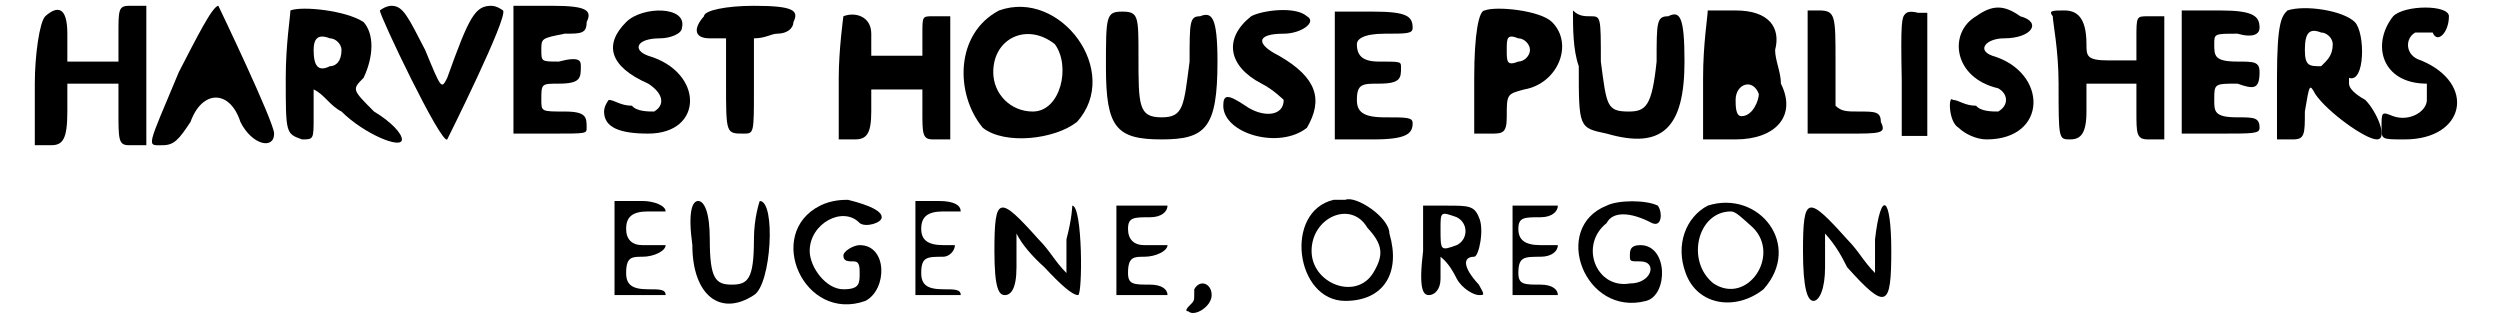
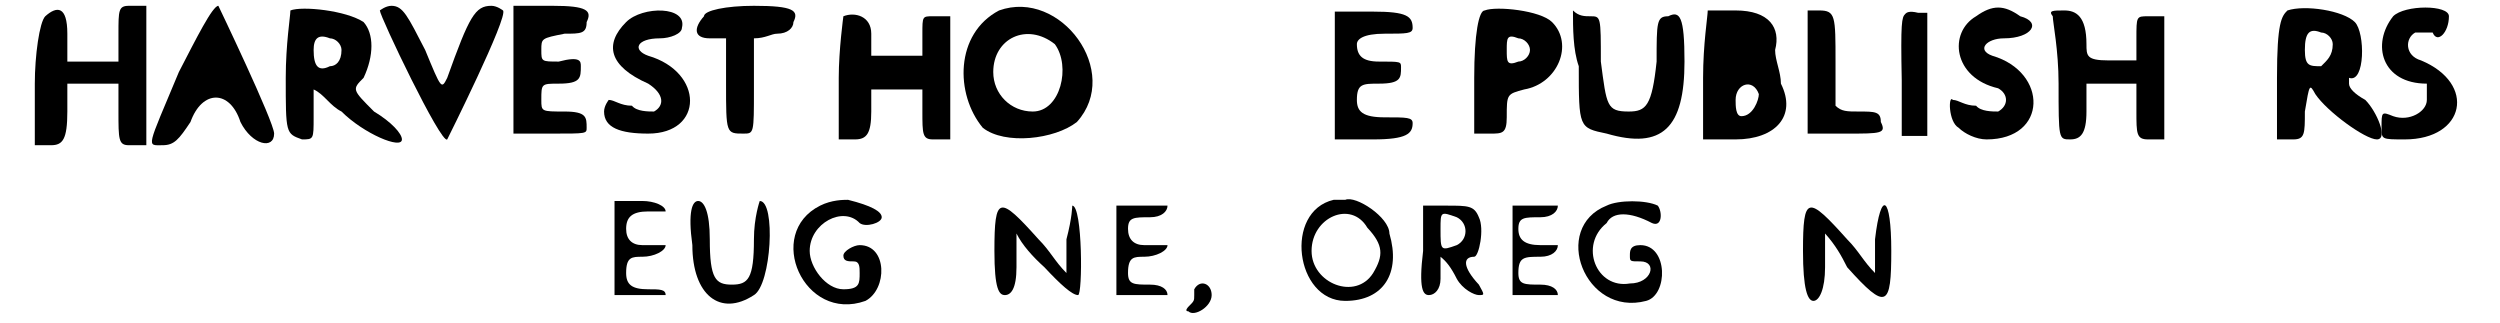
<svg xmlns="http://www.w3.org/2000/svg" xmlns:xlink="http://www.w3.org/1999/xlink" width="209px" height="27px" viewBox="0 0 2092 278" version="1.1">
  <defs>
    <path id="gl2825" d="M 9 9 C 4 14 0 43 0 67 C 0 86 0 100 0 120 C 4 120 9 120 14 120 C 24 120 28 115 28 91 C 28 81 28 72 28 67 C 33 67 43 67 48 67 C 57 67 62 67 72 67 C 72 72 72 81 72 91 C 72 115 72 120 81 120 C 86 120 91 120 96 120 C 96 100 96 81 96 57 C 96 38 96 19 96 0 C 91 0 86 0 81 0 C 72 0 72 4 72 24 C 72 33 72 43 72 48 C 62 48 57 48 48 48 C 43 48 33 48 28 48 C 28 43 28 33 28 24 C 28 0 19 0 9 9 z" fill="black" />
    <path id="gl2826" d="M 28 57 C 0 124 0 120 14 120 C 24 120 28 115 38 100 C 48 72 72 72 81 100 C 91 120 110 124 110 110 C 110 100 62 0 62 0 C 57 0 43 28 28 57 z" fill="black" />
    <path id="gl2827" d="M 4 4 C 4 9 0 33 0 62 C 0 110 0 110 14 115 C 24 115 24 115 24 96 C 24 86 24 81 24 72 C 33 76 38 86 48 91 C 67 110 100 124 100 115 C 100 110 91 100 76 91 C 57 72 57 72 67 62 C 76 43 76 24 67 14 C 52 4 14 0 4 4 M 48 38 C 48 48 43 52 38 52 C 28 57 24 52 24 38 C 24 28 28 24 38 28 C 43 28 48 33 48 38 z" fill="black" />
    <path id="gl2828" d="M 4 4 C 4 9 57 120 62 115 C 62 115 115 9 110 4 C 110 4 105 0 100 0 C 86 0 81 9 62 62 C 57 72 57 72 43 38 C 28 9 24 0 14 0 C 9 0 4 4 4 4 z" fill="black" />
    <path id="gl2829" d="M 4 57 C 4 76 4 96 4 110 C 14 110 24 110 38 110 C 67 110 67 110 67 105 C 67 96 67 91 48 91 C 28 91 28 91 28 81 C 28 67 28 67 43 67 C 62 67 62 62 62 52 C 62 48 62 43 43 48 C 28 48 28 48 28 38 C 28 28 28 28 48 24 C 62 24 67 24 67 14 C 72 4 67 0 38 0 C 24 0 14 0 4 0 C 4 19 4 38 4 57 z" fill="black" />
    <path id="gl2830" d="M 19 14 C 0 33 4 52 38 67 C 52 76 52 86 43 91 C 38 91 28 91 24 86 C 14 86 9 81 4 81 C 4 81 0 86 0 91 C 0 105 14 110 38 110 C 86 110 86 57 38 43 C 24 38 28 28 48 28 C 57 28 67 24 67 19 C 72 0 33 0 19 14 z" fill="black" />
    <path id="gl2831" d="M 9 9 C 0 19 0 28 14 28 C 24 28 24 28 28 28 C 28 38 28 52 28 67 C 28 110 28 110 43 110 C 52 110 52 110 52 72 C 52 57 52 43 52 28 C 62 28 67 24 72 24 C 81 24 86 19 86 14 C 91 4 86 0 52 0 C 28 0 9 4 9 9 z" fill="black" />
    <path id="gl2832" d="M 4 4 C 4 4 0 33 0 57 C 0 76 0 91 0 110 C 4 110 9 110 14 110 C 24 110 28 105 28 86 C 28 81 28 72 28 67 C 33 67 43 67 48 67 C 57 67 62 67 72 67 C 72 72 72 81 72 86 C 72 105 72 110 81 110 C 86 110 91 110 96 110 C 96 91 96 72 96 52 C 96 38 96 19 96 4 C 91 4 86 4 81 4 C 72 4 72 4 72 19 C 72 28 72 33 72 38 C 62 38 57 38 48 38 C 43 38 33 38 28 38 C 28 33 28 28 28 19 C 28 4 14 0 4 4 z" fill="black" />
    <path id="gl2833" d="M 38 4 C 0 24 0 76 24 105 C 43 120 86 115 105 100 C 144 57 91 -15 38 4 M 86 33 C 100 52 91 91 67 91 C 48 91 33 76 33 57 C 33 28 62 14 86 33 z" fill="black" />
-     <path id="gl2834" d="M 0 48 C 0 100 9 110 48 110 C 86 110 96 100 96 43 C 96 4 91 0 81 4 C 72 4 72 9 72 43 C 67 81 67 91 48 91 C 28 91 28 81 28 38 C 28 4 28 0 14 0 C 0 0 0 4 0 48 z" fill="black" />
-     <path id="gl2835" d="M 24 9 C 0 28 4 52 33 67 C 43 72 52 81 52 81 C 52 96 33 96 19 86 C 4 76 0 76 0 86 C 0 110 48 124 72 105 C 86 81 81 62 48 43 C 28 33 28 24 52 24 C 67 24 81 14 72 9 C 62 0 33 4 24 9 z" fill="black" />
    <path id="gl2836" d="M 0 57 C 0 72 0 91 0 110 C 14 110 24 110 33 110 C 62 110 67 105 67 96 C 67 91 62 91 43 91 C 24 91 19 86 19 76 C 19 62 24 62 38 62 C 57 62 57 57 57 48 C 57 43 57 43 38 43 C 24 43 19 38 19 28 C 19 24 24 19 43 19 C 62 19 67 19 67 14 C 67 4 62 0 33 0 C 24 0 14 0 0 0 C 0 19 0 38 0 57 z" fill="black" />
    <path id="gl2837" d="M 9 4 C 4 4 0 24 0 62 C 0 76 0 96 0 110 C 4 110 9 110 14 110 C 24 110 28 110 28 96 C 28 76 28 76 43 72 C 72 67 86 33 67 14 C 57 4 19 0 9 4 M 48 38 C 48 43 43 48 38 48 C 28 52 28 48 28 38 C 28 28 28 24 38 28 C 43 28 48 33 48 38 z" fill="black" />
    <path id="gl2838" d="M 9 52 C 9 105 9 105 33 110 C 81 124 100 105 100 48 C 100 9 96 4 86 9 C 76 9 76 14 76 48 C 72 86 67 91 52 91 C 33 91 33 86 28 48 C 28 9 28 9 19 9 C 14 9 9 9 4 4 C 4 19 4 38 9 52 z" fill="black" />
    <path id="gl2839" d="M 4 9 C 4 14 0 38 0 67 C 0 81 0 100 0 120 C 9 120 19 120 28 120 C 62 120 81 100 67 72 C 67 62 62 52 62 43 C 67 24 57 9 28 9 C 19 9 9 9 4 9 M 48 81 C 48 86 43 100 33 100 C 28 100 28 91 28 86 C 28 72 43 67 48 81 z" fill="black" />
    <path id="gl2840" d="M 4 62 C 4 76 4 96 4 110 C 14 110 24 110 38 110 C 67 110 72 110 67 100 C 67 91 62 91 48 91 C 38 91 33 91 28 86 C 28 76 28 62 28 48 C 28 9 28 4 14 4 C 9 4 4 4 4 4 C 4 24 4 43 4 62 z" fill="black" />
    <path id="gl2841" d="M 7 7 C 4 10 3 14 4 64 C 4 80 4 97 4 112 C 8 112 12 112 15 112 C 19 112 22 112 26 112 C 26 94 26 76 26 58 C 26 42 26 24 26 6 C 22 6 20 6 18 6 C 10 4 8 6 7 7 z" fill="black" />
    <path id="gl2844" d="M 24 14 C 0 28 4 67 43 76 C 52 81 52 91 43 96 C 38 96 28 96 24 91 C 14 91 9 86 4 86 C 0 81 0 105 9 110 C 14 115 24 120 33 120 C 86 120 86 62 38 48 C 24 43 33 33 48 33 C 72 33 81 19 62 14 C 48 4 38 4 24 14 z" fill="black" />
    <path id="gl2845" d="M 4 14 C 4 19 9 43 9 72 C 9 120 9 120 19 120 C 28 120 33 115 33 96 C 33 86 33 81 33 72 C 38 72 43 72 52 72 C 57 72 67 72 76 72 C 76 81 76 86 76 96 C 76 115 76 120 86 120 C 91 120 96 120 100 120 C 100 100 100 81 100 67 C 100 48 100 28 100 14 C 96 14 91 14 86 14 C 76 14 76 14 76 33 C 76 38 76 43 76 52 C 67 52 57 52 52 52 C 33 52 33 48 33 38 C 33 14 24 9 14 9 C 4 9 0 9 4 14 z" fill="black" />
-     <path id="gl2846" d="M 0 62 C 0 76 0 96 0 110 C 14 110 24 110 33 110 C 62 110 67 110 67 105 C 67 96 62 96 48 96 C 28 96 28 91 28 81 C 28 67 28 67 48 67 C 62 72 67 72 67 57 C 67 48 62 48 48 48 C 28 48 28 43 28 33 C 28 24 28 24 48 24 C 62 28 67 24 67 19 C 67 9 62 4 33 4 C 24 4 14 4 0 4 C 0 24 0 43 0 62 z" fill="black" />
    <path id="gl2847" d="M 9 9 C 4 14 0 19 0 67 C 0 81 0 100 0 120 C 4 120 9 120 14 120 C 24 120 24 115 24 96 C 28 72 28 72 33 81 C 43 96 76 120 86 120 C 96 120 86 96 76 86 C 67 81 62 76 62 72 C 62 67 62 67 62 67 C 76 72 76 28 67 19 C 57 9 24 4 9 9 M 48 38 C 48 48 43 52 38 57 C 28 57 24 57 24 43 C 24 28 28 24 38 28 C 43 28 48 33 48 38 z" fill="black" />
    <path id="gl2848" d="M 14 14 C -5 38 4 72 43 72 C 43 72 43 76 43 86 C 43 96 28 105 14 100 C 4 96 4 96 4 110 C 4 120 4 120 24 120 C 76 120 86 72 38 52 C 24 48 24 33 33 28 C 38 28 43 28 48 28 C 52 38 62 28 62 14 C 62 4 24 4 14 14 z" fill="black" />
    <path id="gl2849" d="M 4 43 C 4 57 4 72 4 81 C 9 81 19 81 28 81 C 38 81 48 81 48 81 C 48 76 43 76 33 76 C 19 76 14 72 14 62 C 14 48 19 48 28 48 C 38 48 48 43 48 38 C 48 38 38 38 28 38 C 19 38 14 33 14 24 C 14 14 19 9 33 9 C 43 9 48 9 48 9 C 48 4 38 0 28 0 C 19 0 9 0 4 0 C 4 14 4 28 4 43 z" fill="black" />
    <path id="gl2850" d="M 4 38 C 4 81 28 100 57 81 C 72 72 76 0 62 0 C 62 0 57 14 57 33 C 57 67 52 72 38 72 C 24 72 19 67 19 33 C 19 9 14 0 9 0 C 4 0 0 9 4 38 z" fill="black" />
    <path id="gl2851" d="M 28 9 C -20 33 14 110 67 91 C 86 81 86 43 62 43 C 57 43 48 48 48 52 C 48 57 52 57 57 57 C 62 57 62 62 62 67 C 62 76 62 81 48 81 C 33 81 19 62 19 48 C 19 24 48 9 62 24 C 67 28 81 24 81 19 C 81 14 72 9 52 4 C 48 4 38 4 28 9 z" fill="black" />
-     <path id="gl2852" d="M 4 43 C 4 57 4 72 4 81 C 9 81 14 81 24 81 C 38 81 43 81 43 81 C 43 76 38 76 28 76 C 14 76 9 72 9 62 C 9 48 14 48 28 48 C 33 48 38 43 38 38 C 38 38 33 38 28 38 C 14 38 9 33 9 24 C 9 14 14 9 28 9 C 38 9 43 9 43 9 C 43 4 38 0 24 0 C 14 0 9 0 4 0 C 4 14 4 28 4 43 z" fill="black" />
    <path id="gl2853" d="M 0 43 C 0 76 4 81 9 81 C 14 81 19 76 19 57 C 19 48 19 38 19 28 C 24 38 33 48 43 57 C 57 72 67 81 72 81 C 76 81 76 4 67 4 C 67 4 67 14 62 33 C 62 43 62 52 62 62 C 52 52 48 43 38 33 C 4 -5 0 -5 0 43 z" fill="black" />
    <path id="gl2854" d="M 4 43 C 4 57 4 72 4 81 C 9 81 19 81 28 81 C 38 81 48 81 48 81 C 48 76 43 72 33 72 C 19 72 14 72 14 62 C 14 48 19 48 28 48 C 38 48 48 43 48 38 C 48 38 38 38 28 38 C 19 38 14 33 14 24 C 14 14 19 14 33 14 C 43 14 48 9 48 4 C 48 4 38 4 28 4 C 19 4 9 4 4 4 C 4 14 4 28 4 43 z" fill="black" />
    <path id="gl2855" d="M 9 9 C 9 9 9 14 9 14 C 9 19 9 19 4 24 C 4 24 0 28 4 28 C 9 33 24 24 24 14 C 24 4 14 0 9 9 z" fill="black" />
    <path id="gl2856" d="M 33 4 C -10 14 0 91 43 91 C 76 91 91 67 81 33 C 81 19 52 0 43 4 C 43 4 38 4 33 4 M 62 28 C 76 43 76 52 67 67 C 52 91 14 76 14 48 C 14 19 48 4 62 28 z" fill="black" />
    <path id="gl2857" d="M 4 43 C 0 76 4 81 9 81 C 14 81 19 76 19 67 C 19 57 19 52 19 48 C 24 52 28 57 33 67 C 38 76 48 81 52 81 C 57 81 57 81 52 72 C 38 57 38 48 48 48 C 52 48 57 24 52 14 C 48 4 43 4 24 4 C 19 4 9 4 4 4 C 4 14 4 28 4 43 M 33 14 C 43 19 43 33 33 38 C 19 43 19 43 19 24 C 19 9 19 9 33 14 z" fill="black" />
    <path id="gl2858" d="M 4 43 C 4 57 4 72 4 81 C 9 81 14 81 24 81 C 38 81 43 81 43 81 C 43 76 38 72 28 72 C 14 72 9 72 9 62 C 9 48 14 48 28 48 C 38 48 43 43 43 38 C 43 38 38 38 28 38 C 14 38 9 33 9 24 C 9 14 14 14 28 14 C 38 14 43 9 43 4 C 43 4 38 4 24 4 C 14 4 9 4 4 4 C 4 14 4 28 4 43 z" fill="black" />
    <path id="gl3072" d="M 28 9 C -20 28 9 105 62 91 C 81 86 81 43 57 43 C 48 43 48 48 48 52 C 48 57 48 57 57 57 C 72 57 67 76 48 76 C 19 81 4 43 28 24 C 33 14 48 14 67 24 C 76 28 76 14 72 9 C 62 4 38 4 28 9 z" fill="black" />
-     <path id="gl3073" d="M 28 14 C 9 24 0 48 9 72 C 19 100 52 105 76 86 C 110 48 72 0 28 14 M 67 33 C 91 57 62 100 33 81 C 9 62 19 19 48 19 C 52 19 57 24 67 33 z" fill="black" />
    <path id="gl3074" d="M 0 48 C 0 81 4 91 9 91 C 14 91 19 81 19 62 C 19 52 19 43 19 33 C 28 43 33 52 38 62 C 72 100 76 96 76 48 C 76 0 67 -5 62 38 C 62 48 62 57 62 67 C 52 57 48 48 38 38 C 4 0 0 0 0 48 z" fill="black" />
  </defs>
  <use xlink:href="#gl2825" x="0" y="5" />
  <use xlink:href="#gl2826" x="96" y="5" />
  <use xlink:href="#gl2827" x="216" y="5" />
  <use xlink:href="#gl2828" x="293" y="5" />
  <use xlink:href="#gl2829" x="408" y="5" />
  <use xlink:href="#gl2830" x="490" y="5" />
  <use xlink:href="#gl2831" x="567" y="5" />
  <use xlink:href="#gl2832" x="692" y="10" />
  <use xlink:href="#gl2833" x="792" y="5" />
  <use xlink:href="#gl2834" x="922" y="10" />
  <use xlink:href="#gl2835" x="1023" y="5" />
  <use xlink:href="#gl2836" x="1119" y="10" />
  <use xlink:href="#gl2837" x="1239" y="5" />
  <use xlink:href="#gl2838" x="1320" y="5" />
  <use xlink:href="#gl2839" x="1436" y="0" />
  <use xlink:href="#gl2840" x="1522" y="5" />
  <use xlink:href="#gl2841" x="1603" y="5" />
  <use xlink:href="#gl2844" x="1647" y="0" />
  <use xlink:href="#gl2845" x="1733" y="0" />
  <use xlink:href="#gl2846" x="1848" y="5" />
  <use xlink:href="#gl2847" x="1930" y="0" />
  <use xlink:href="#gl2848" x="2016" y="0" />
  <use xlink:href="#gl2849" x="495" y="173" />
  <use xlink:href="#gl2850" x="562" y="173" />
  <use xlink:href="#gl2851" x="648" y="168" />
  <use xlink:href="#gl2852" x="754" y="173" />
  <use xlink:href="#gl2853" x="826" y="173" />
  <use xlink:href="#gl2854" x="927" y="173" />
  <use xlink:href="#gl2855" x="989" y="240" />
  <use xlink:href="#gl2856" x="1085" y="168" />
  <use xlink:href="#gl2857" x="1191" y="173" />
  <use xlink:href="#gl2858" x="1268" y="173" />
  <use xlink:href="#gl3072" x="1325" y="168" />
  <use xlink:href="#gl3073" x="1412" y="163" />
  <use xlink:href="#gl3074" x="1522" y="168" />
</svg>